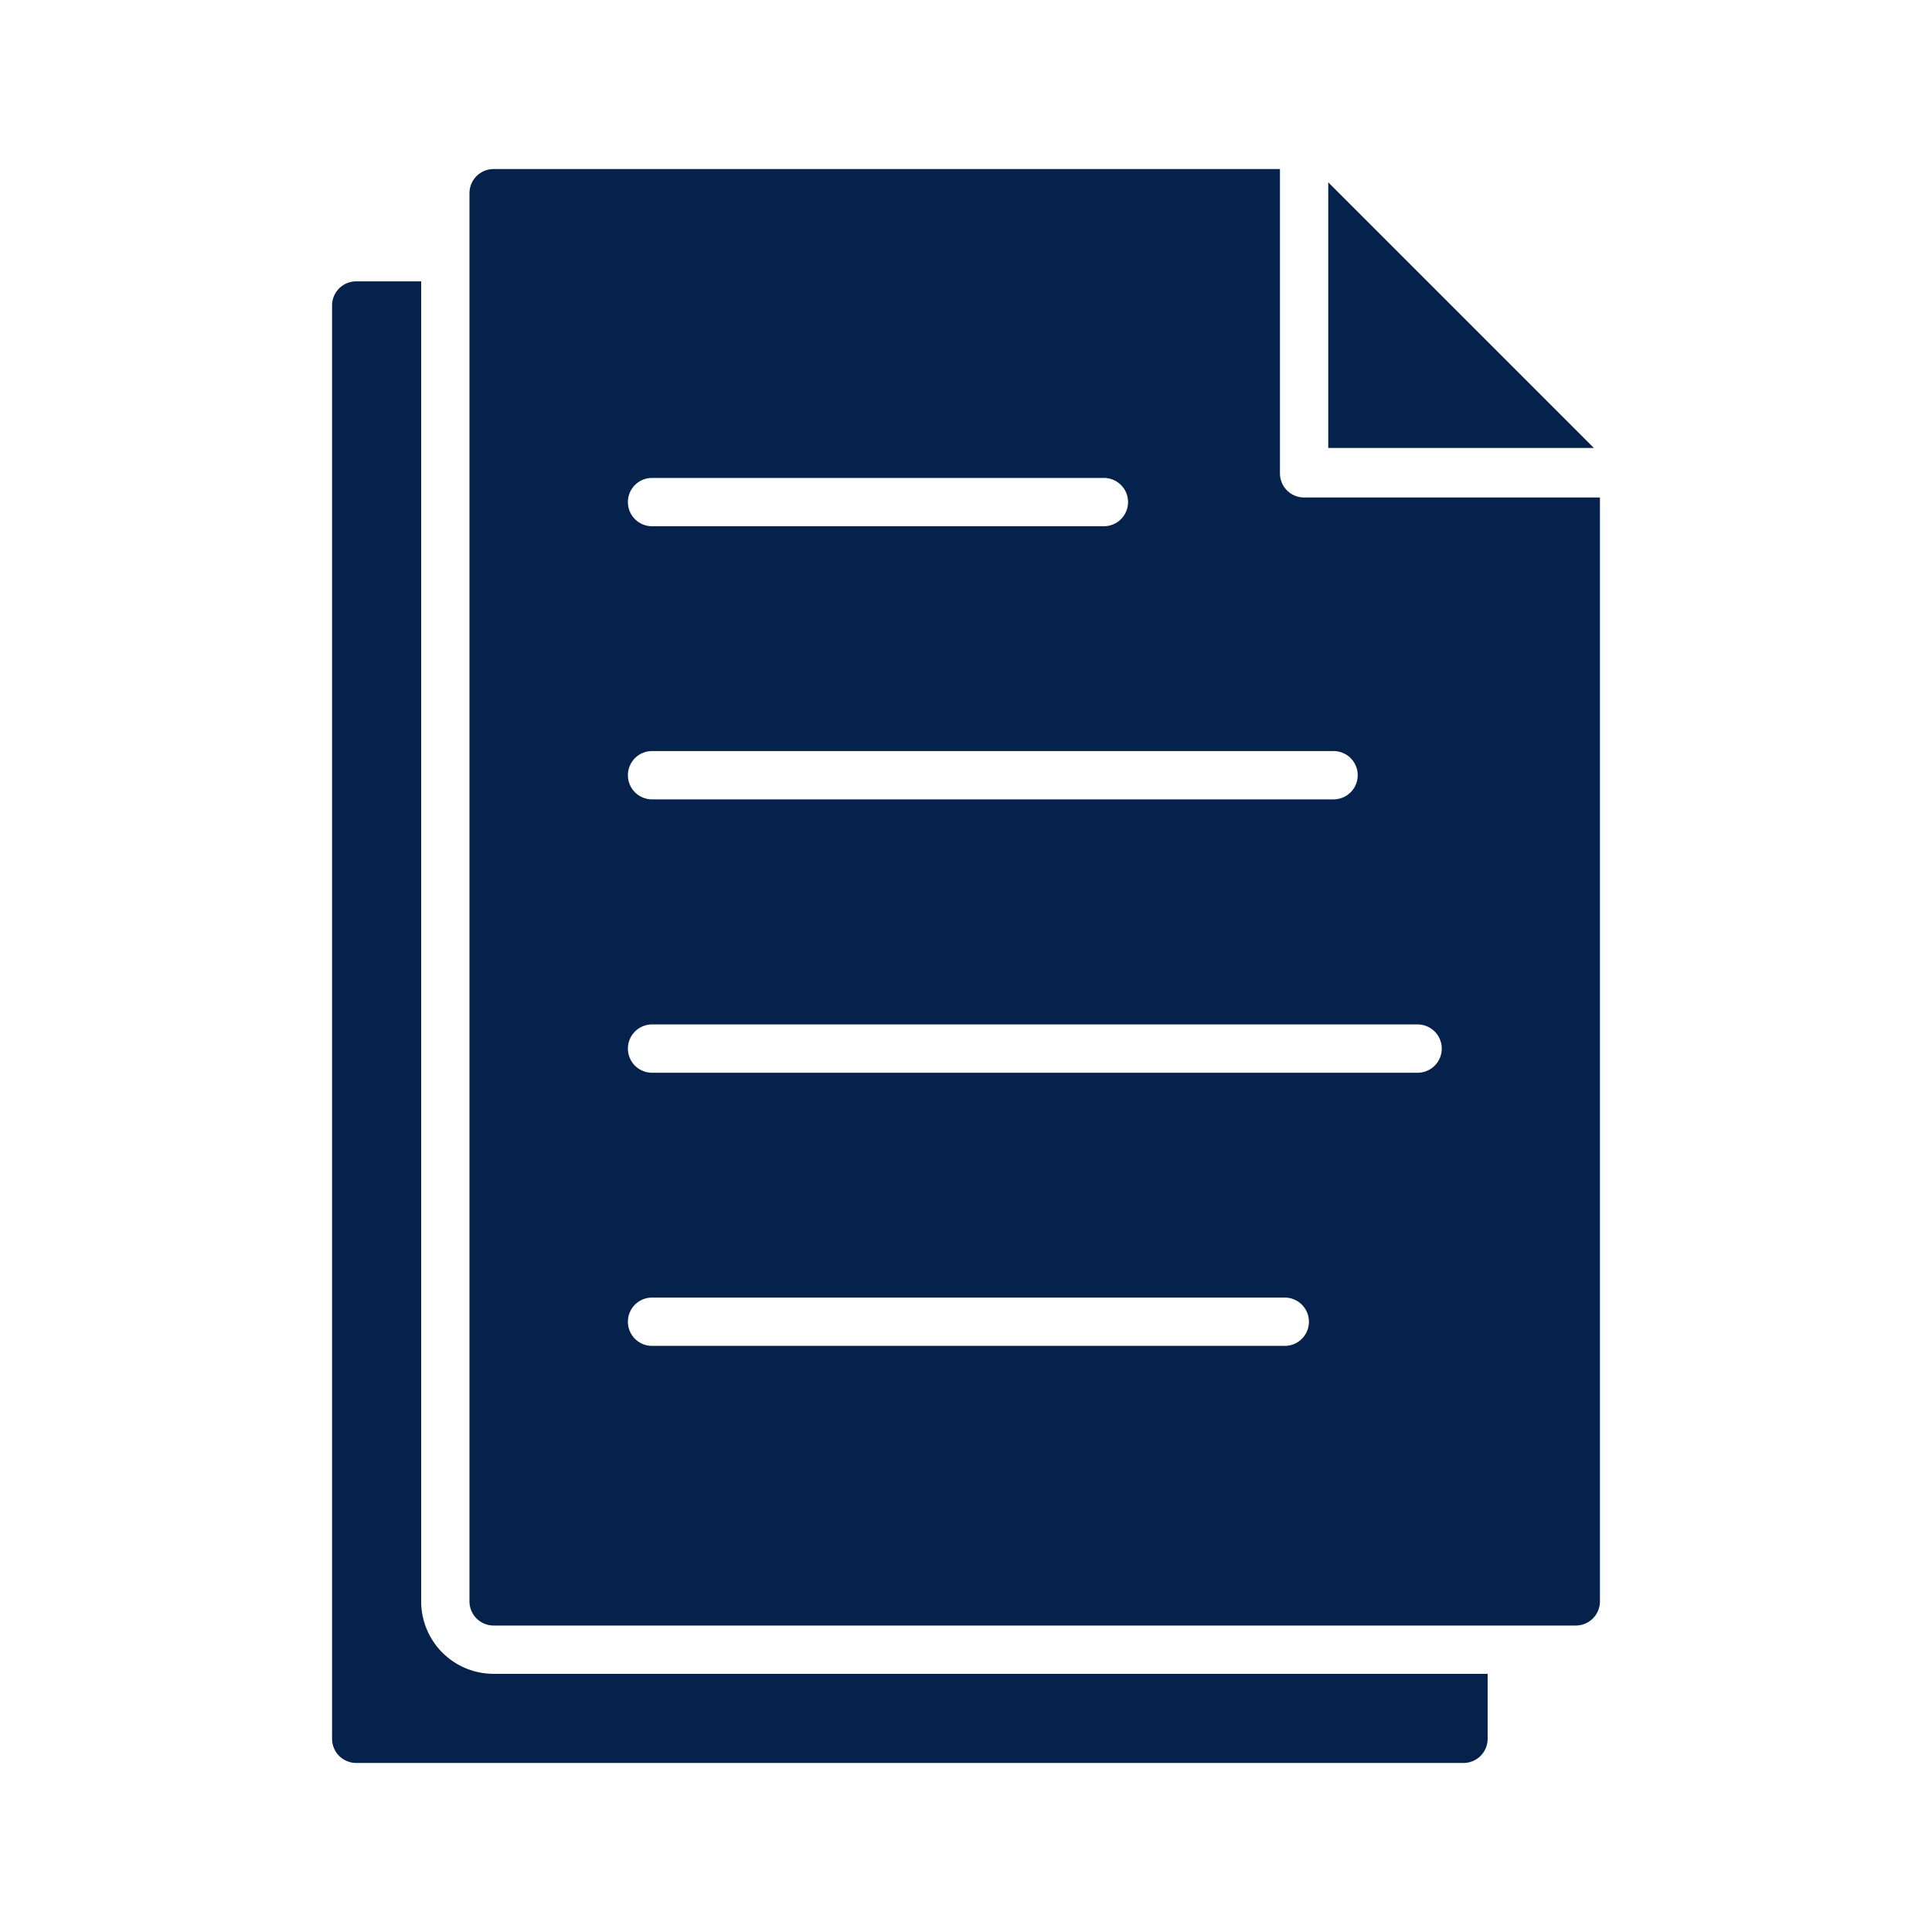
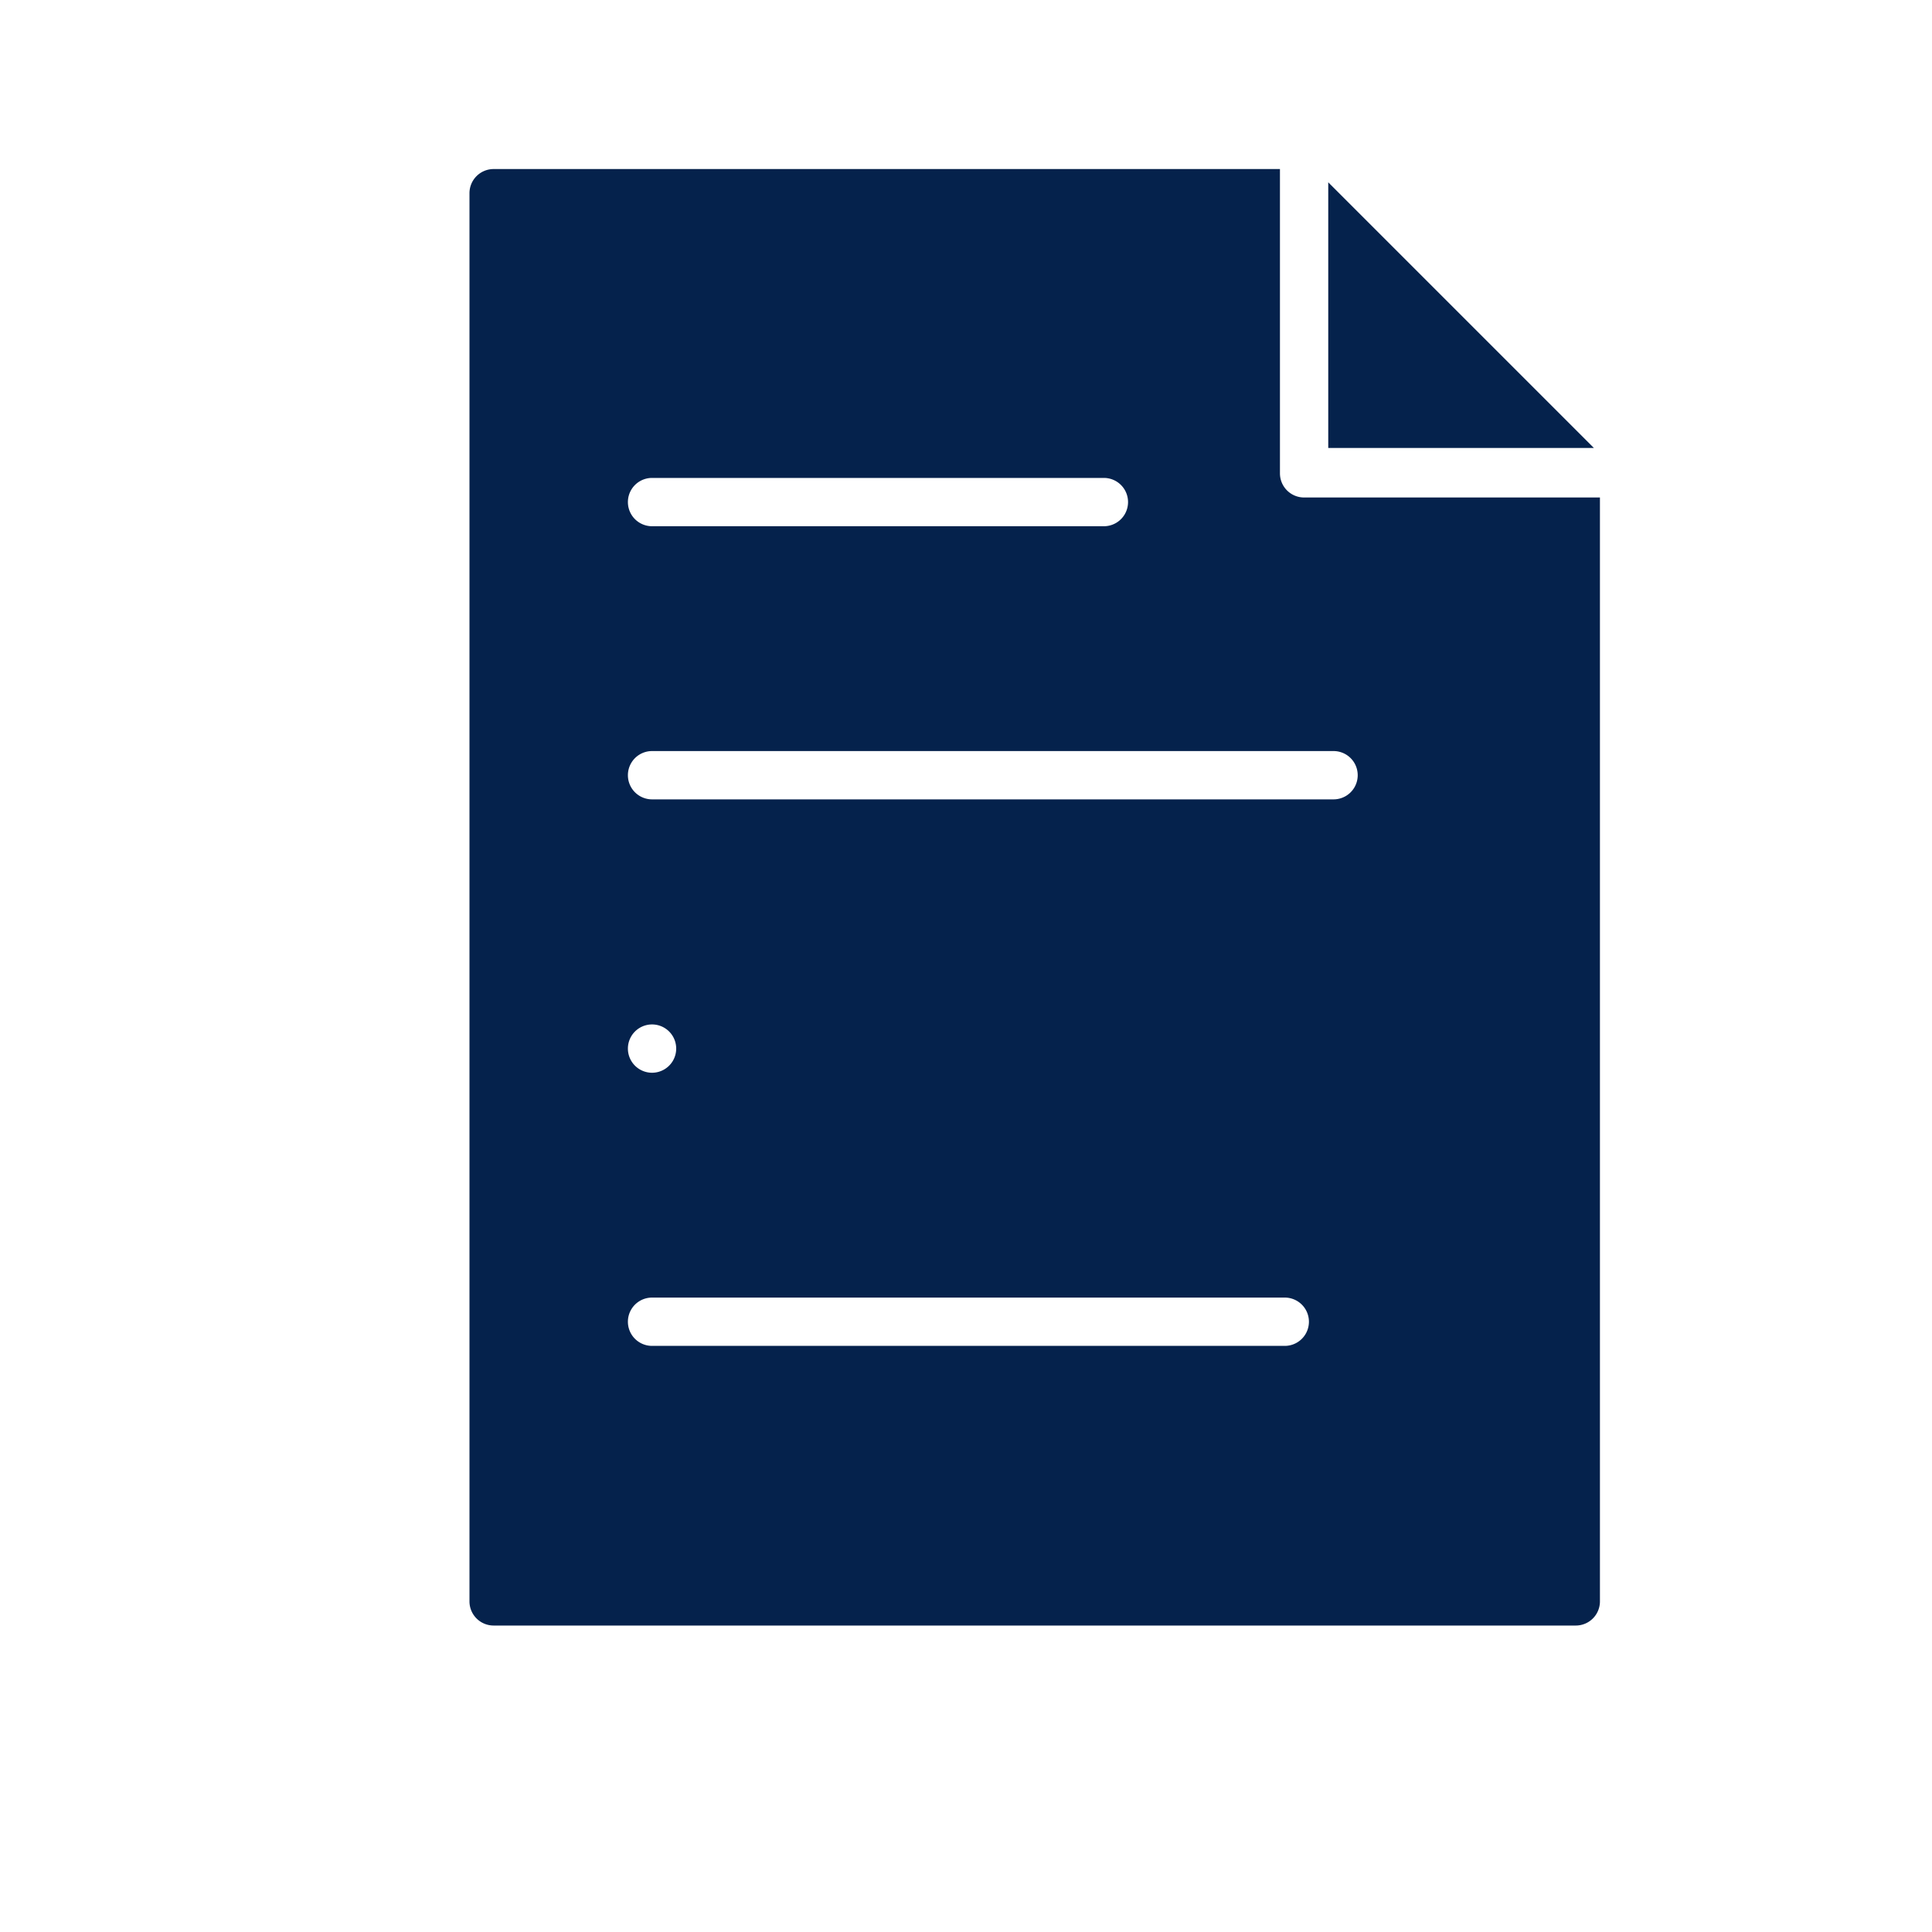
<svg xmlns="http://www.w3.org/2000/svg" height="100px" width="100px" fill="#05224c" data-name="Layer 1" viewBox="0 0 80 80" x="0px" y="0px">
  <title>Artboard 41@5x</title>
  <path d="M66,18.55l-11-11v11H66S66,18.57,66,18.55Z" />
-   <path d="M17.44,66.31V11.65H14.75a1,1,0,0,0-1,1V72a1,1,0,0,0,1,1H60.6a1,1,0,0,0,1-1V69.31H20.44A3,3,0,0,1,17.44,66.31Z" />
-   <path d="M54,20.6a1,1,0,0,1-1-1V7H20.44a1,1,0,0,0-1,1V66.31a1,1,0,0,0,1,1H65.25a1,1,0,0,0,1-1V20.6Zm-27-.81H45.71a1,1,0,0,1,0,2H27a1,1,0,0,1,0-2ZM27,31.1H55.22a1,1,0,0,1,0,2H27a1,1,0,0,1,0-2Zm26.2,24.63H27a1,1,0,0,1,0-2h26.2a1,1,0,0,1,0,2ZM58.7,44.42H27a1,1,0,1,1,0-2H58.7a1,1,0,0,1,0,2Z" />
+   <path d="M54,20.6a1,1,0,0,1-1-1V7H20.44a1,1,0,0,0-1,1V66.31a1,1,0,0,0,1,1H65.25a1,1,0,0,0,1-1V20.6Zm-27-.81H45.71a1,1,0,0,1,0,2H27a1,1,0,0,1,0-2ZM27,31.1H55.22a1,1,0,0,1,0,2H27a1,1,0,0,1,0-2Zm26.2,24.63H27a1,1,0,0,1,0-2h26.2a1,1,0,0,1,0,2ZM58.7,44.42H27a1,1,0,1,1,0-2a1,1,0,0,1,0,2Z" />
</svg>